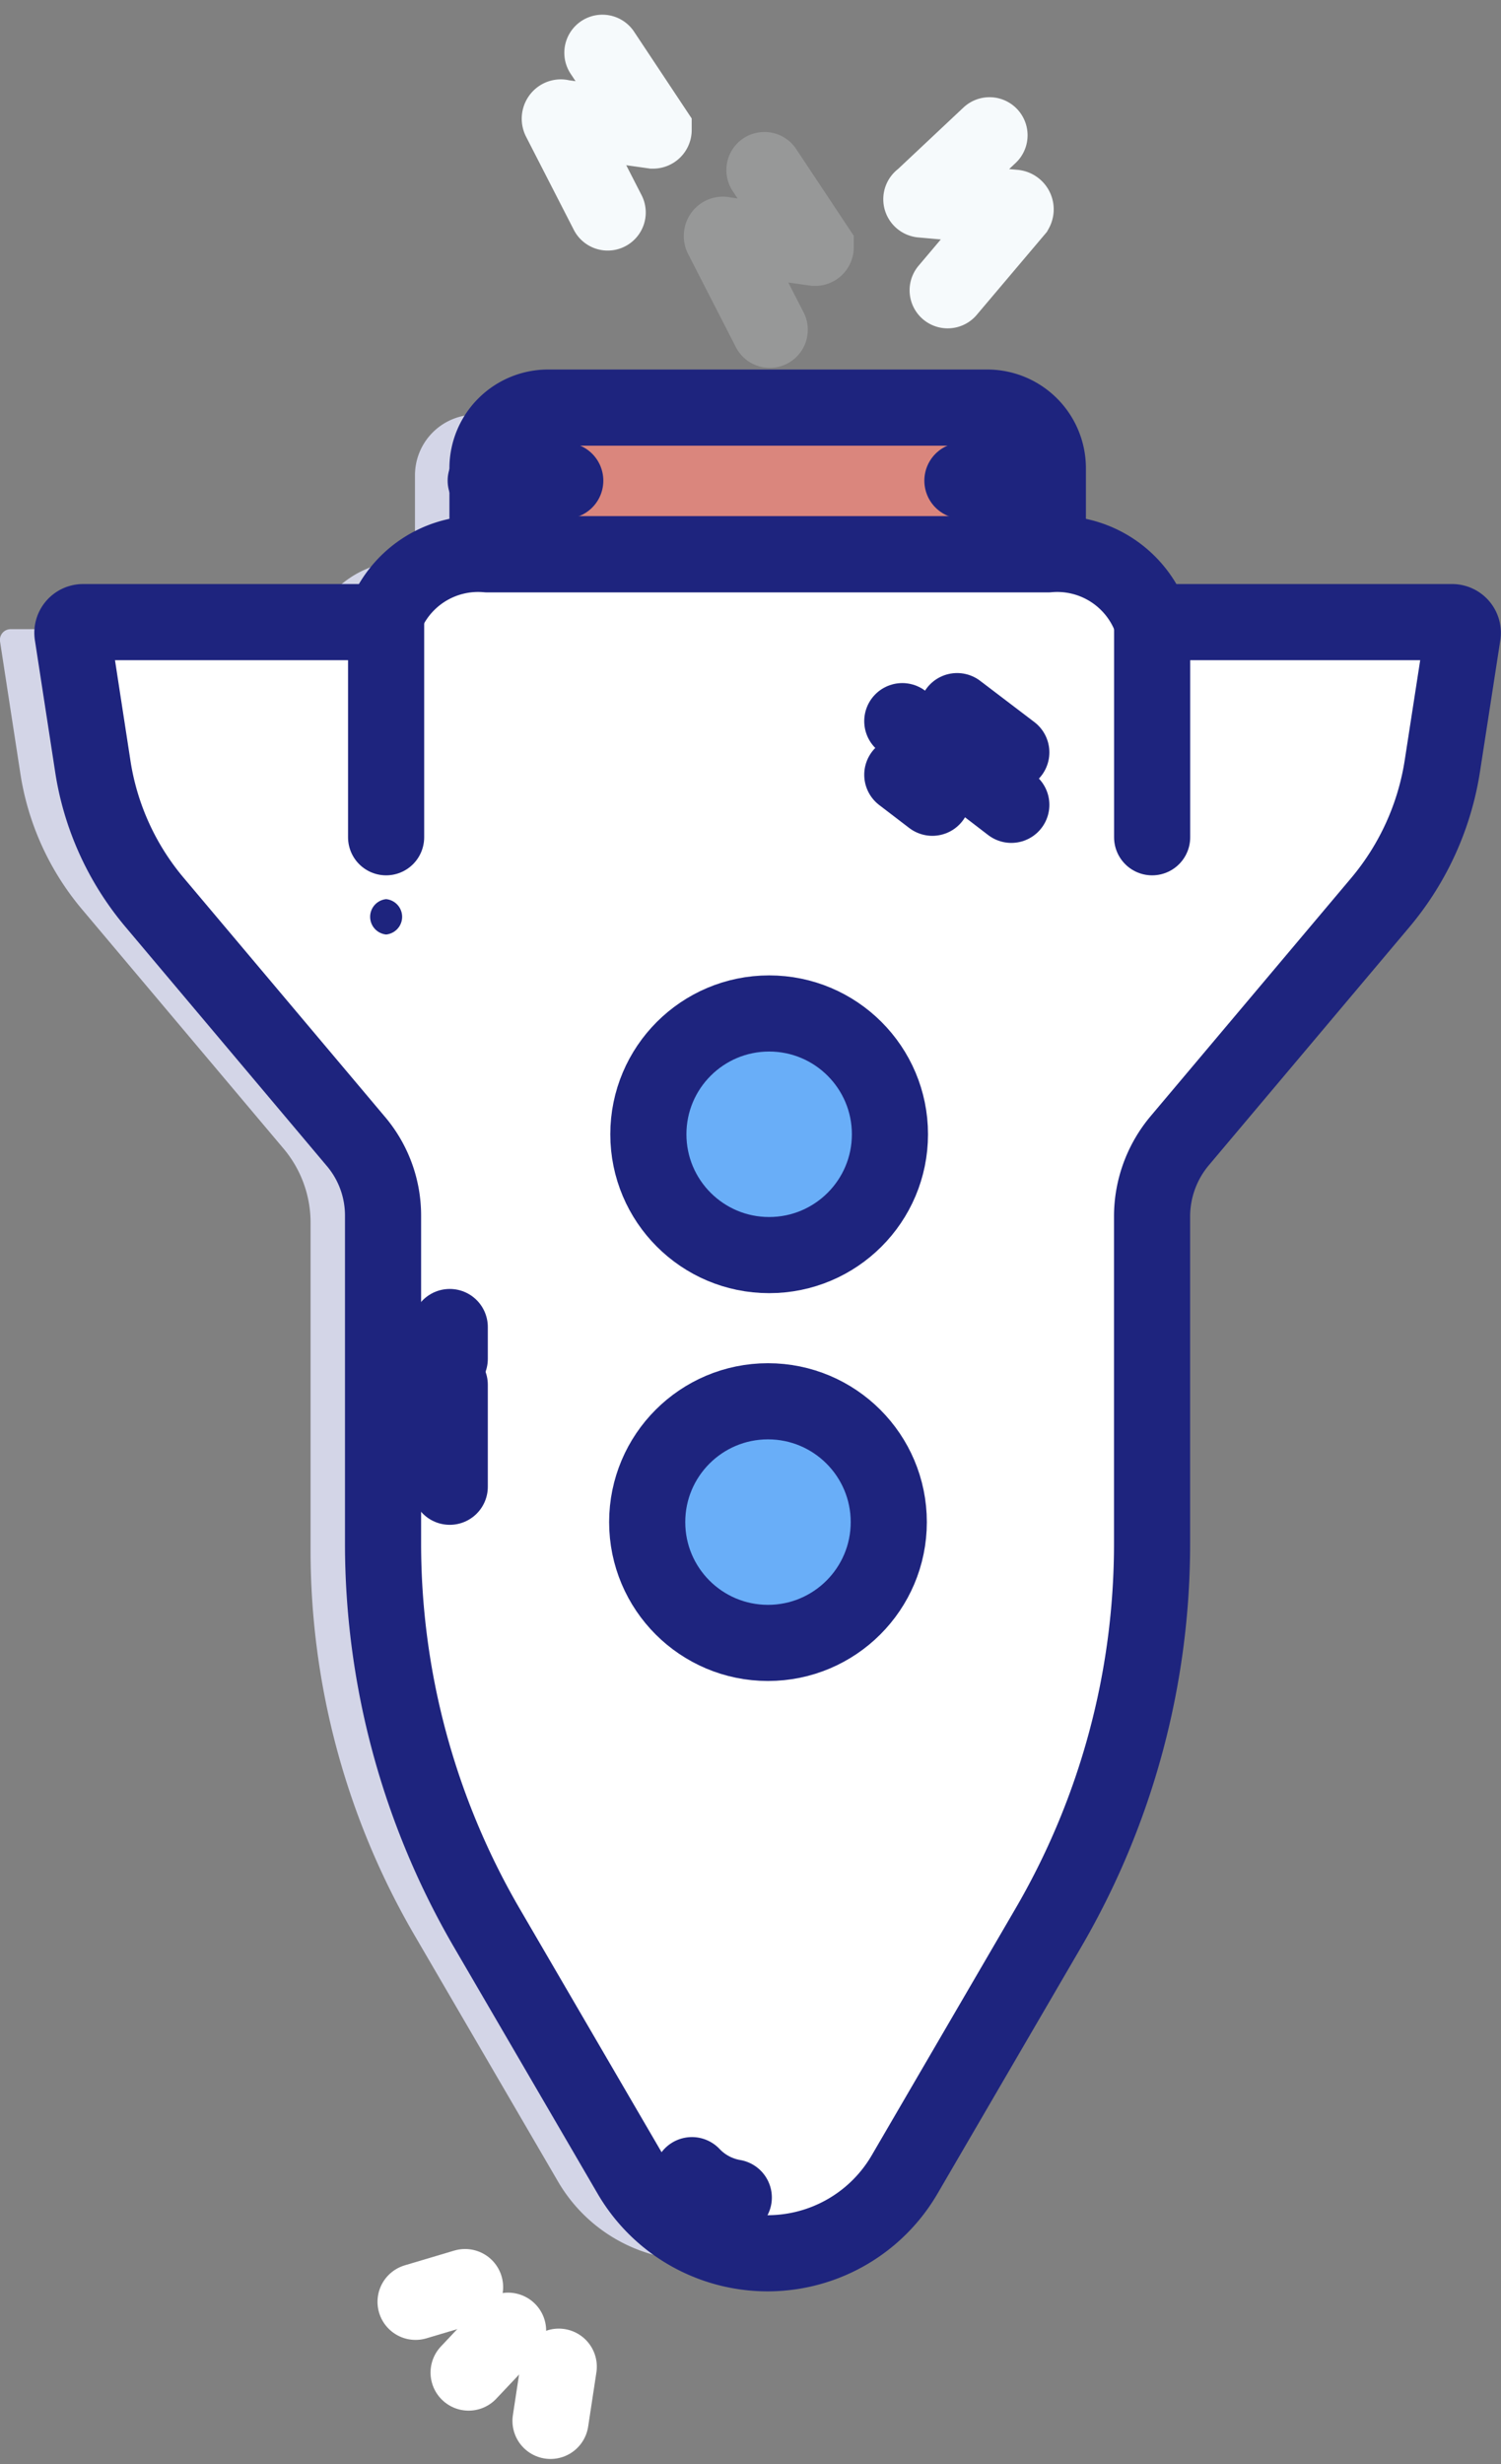
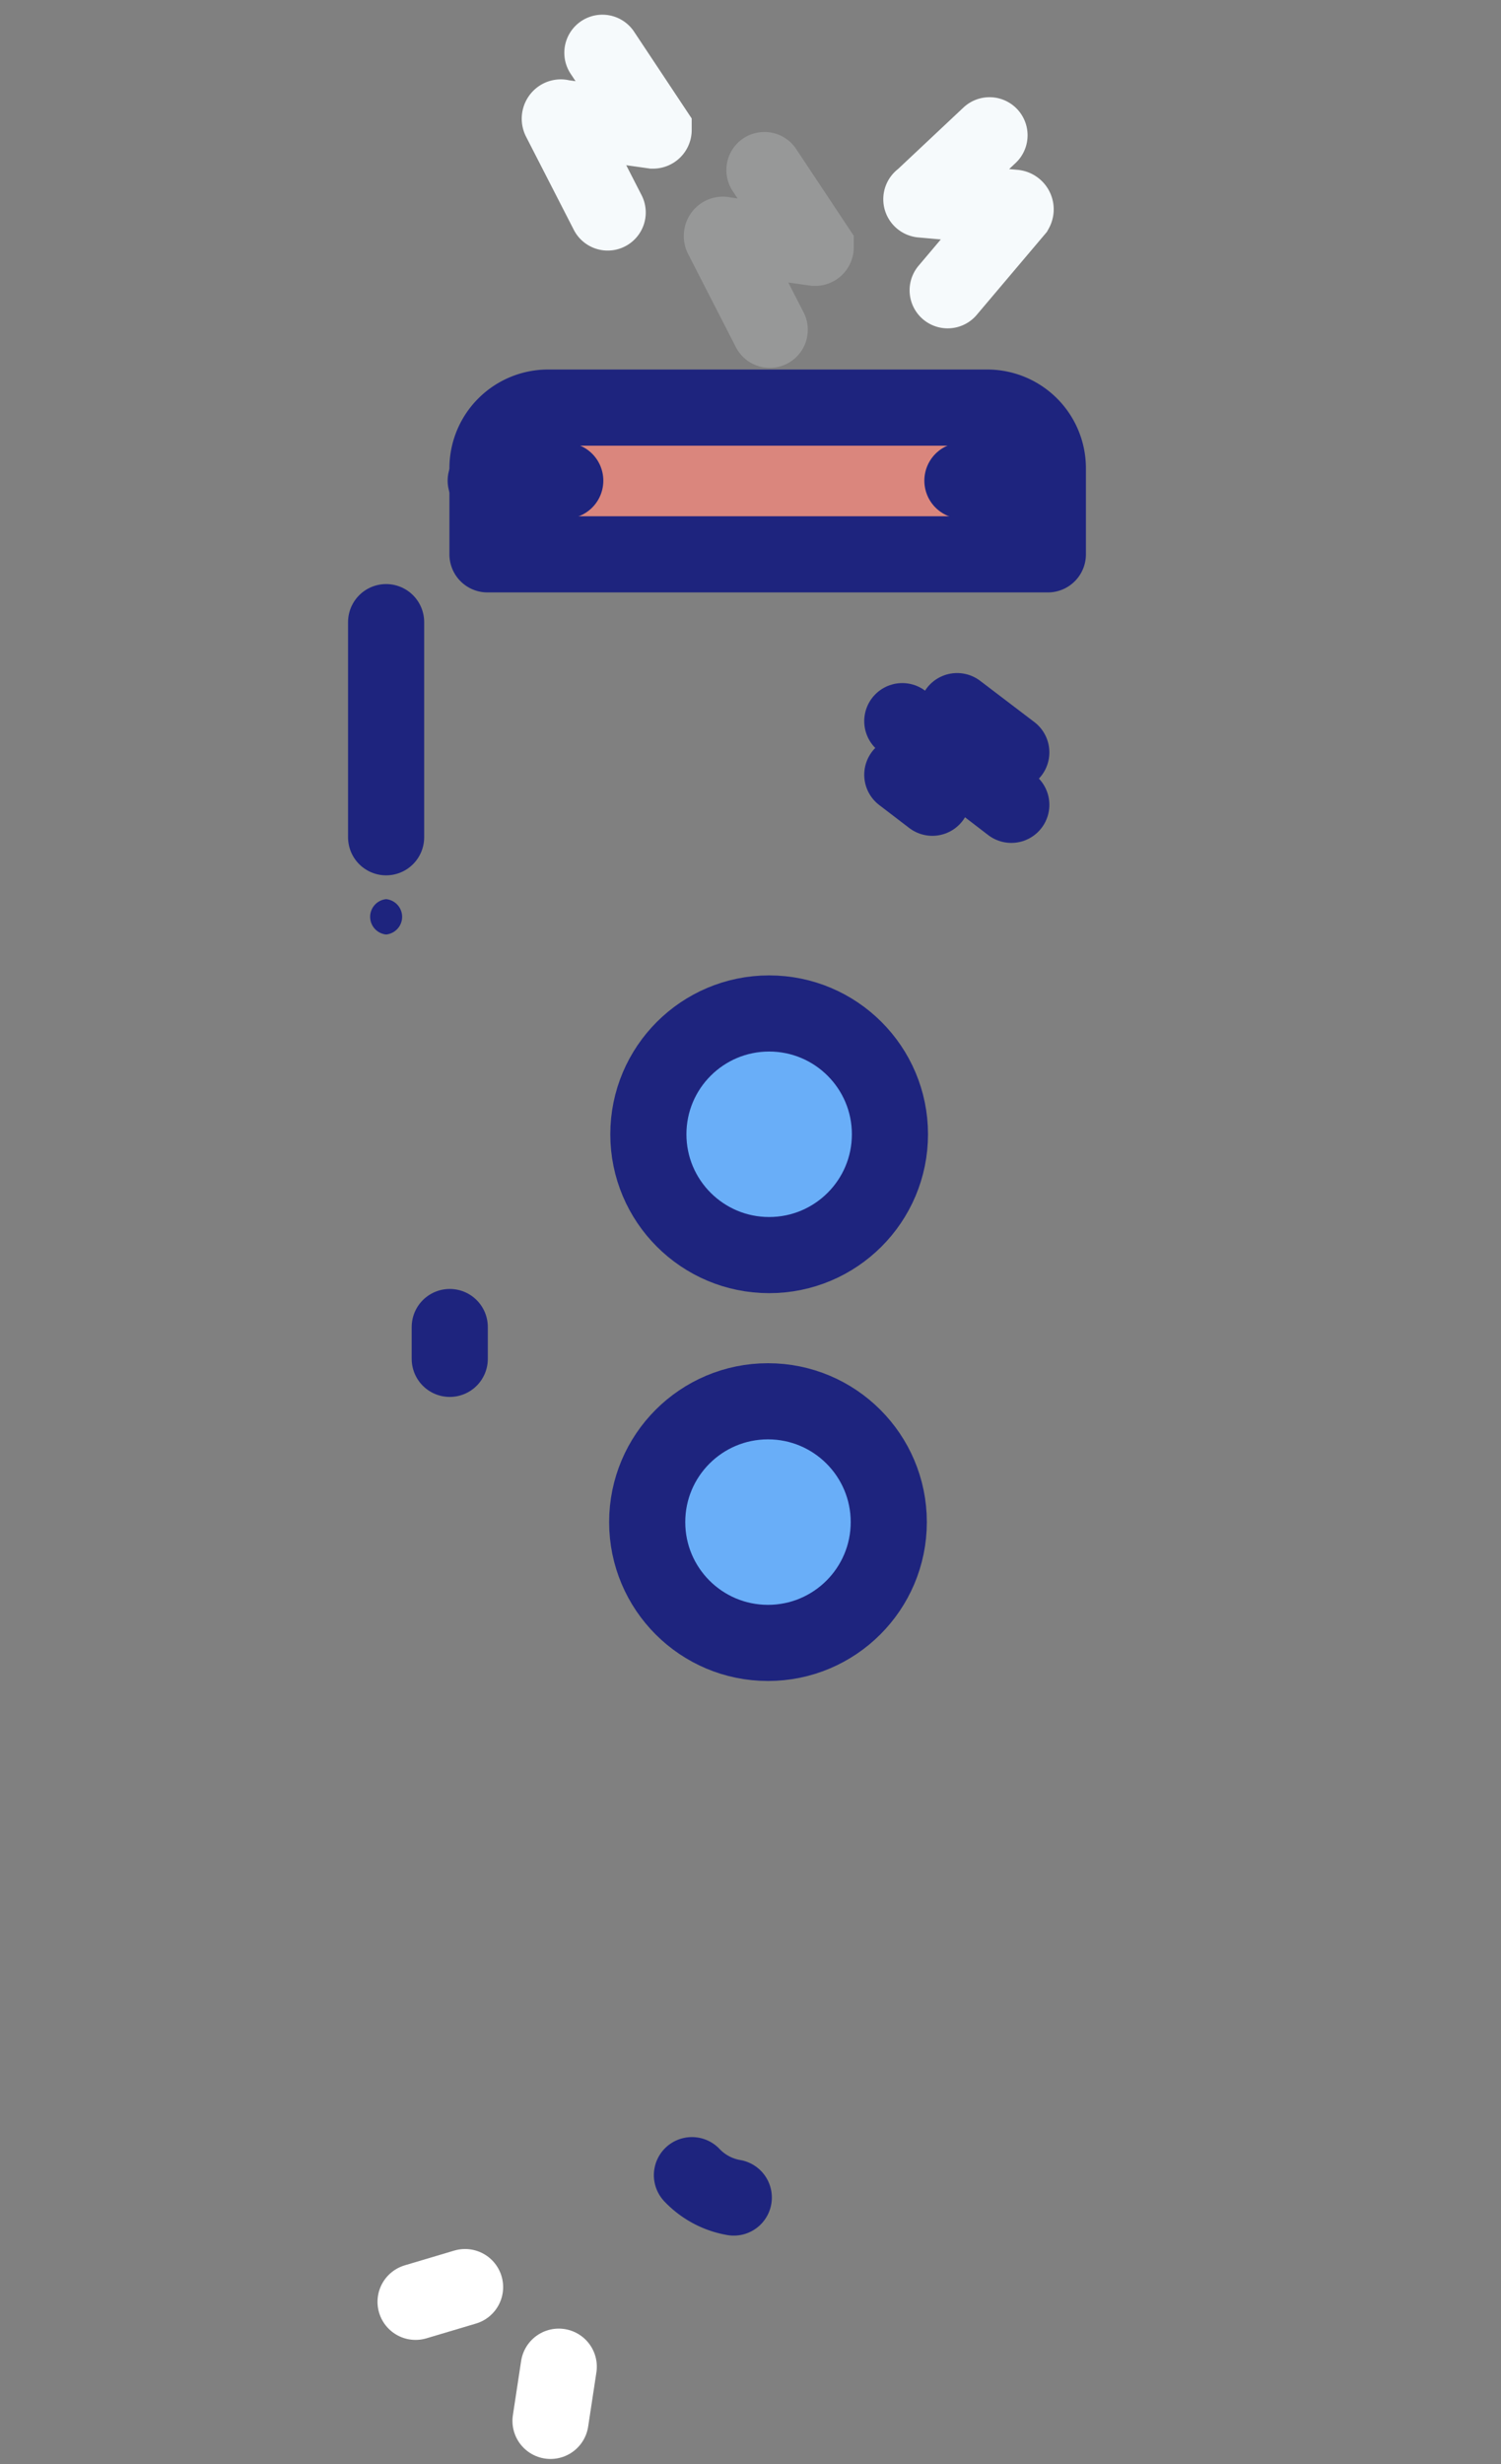
<svg xmlns="http://www.w3.org/2000/svg" width="59.152" height="97.091" viewBox="0 0 59.152 97.091">
  <rect x="0" y="0" width="59.152" height="97.091" fill="#808080" stroke="none" />
  <g id="Rocket" transform="translate(57.648 95.382) rotate(-180)">
    <g id="Sound_2_" transform="translate(17.622 82.389)">
      <path id="Left_56_" d="M2.68,0,.009,3.158a.063.063,0,0,0,.046.093L3.7,3.576c.023,0,.023.023,0,.023L1.031,6.107" transform="translate(0 1.556)" fill="none" stroke="#f6fafc" stroke-linecap="round" stroke-miterlimit="10" stroke-width="3" />
      <path id="Middle_60_" d="M1.811,0,3.692,3.669c.023.046-.023.093-.046.07L.023,3.228A.023.023,0,0,0,0,3.251L2.02,6.293" transform="translate(7.881 0)" fill="none" stroke="#f6fafc" stroke-linecap="round" stroke-miterlimit="10" stroke-width="3" opacity="0.2" />
      <path id="Right_54_" d="M1.811,0,3.692,3.669c.023.046-.023.093-.046.07L.023,3.228A.023.023,0,0,0,0,3.251L2.02,6.293" transform="translate(14.267 4.621)" fill="none" stroke="#f6fafc" stroke-linecap="round" stroke-miterlimit="10" stroke-width="3" />
    </g>
-     <path id="Shadow_62_" d="M54.367,64.265H42.548a3.947,3.947,0,0,1-4.11,2.67v3.39a2.388,2.388,0,0,1-2.392,2.392h-17.3a2.388,2.388,0,0,1-2.392-2.392v-3.39a3.947,3.947,0,0,1-4.11-2.67H.424a.422.422,0,0,1-.418-.488L.8,58.645a11.168,11.168,0,0,1,2.438-5.411l7.918-9.4a4.643,4.643,0,0,0,1.091-2.972V27.97a30.052,30.052,0,0,1,4.11-15.187L22,3.1a6.251,6.251,0,0,1,10.8,0l5.643,9.683a30.115,30.115,0,0,1,4.11,15.187V40.858a4.519,4.519,0,0,0,1.091,2.972l7.918,9.4A10.868,10.868,0,0,1,54,58.645l.79,5.132A.422.422,0,0,1,54.367,64.265Z" transform="translate(2.856 6.328)" fill="#d3d5e7" style="mix-blend-mode: soft-light;isolation: isolate" />
    <g id="Launch_tube" transform="translate(16.354 73.541)">
      <path id="Shape_90_" d="M22.083,0V3.39a2.388,2.388,0,0,1-2.392,2.392H2.392A2.388,2.388,0,0,1,0,3.39V0Z" transform="translate(0 0)" fill="#da867d" stroke="#1e247e" stroke-linecap="round" stroke-linejoin="round" stroke-miterlimit="10" stroke-width="3" />
      <g id="Lines_38_" transform="translate(0.255 2.903)">
        <line id="Left_55_" x2="3.112" transform="translate(0 0)" fill="none" stroke="#1e247e" stroke-linecap="round" stroke-linejoin="round" stroke-miterlimit="10" stroke-width="3" />
        <line id="Right_53_" x2="3.135" transform="translate(18.763 0)" fill="none" stroke="#1e247e" stroke-linecap="round" stroke-linejoin="round" stroke-miterlimit="10" stroke-width="3" />
      </g>
    </g>
    <g id="Body_13_" transform="translate(0 6.606)">
-       <path id="Shape_89_" d="M54.367,64.265H42.548a3.947,3.947,0,0,1-4.11,2.67H16.354a3.947,3.947,0,0,1-4.11-2.67H.424a.422.422,0,0,1-.418-.488L.8,58.645a10.959,10.959,0,0,1,2.438-5.411l7.918-9.4a4.643,4.643,0,0,0,1.091-2.972V27.97a30.052,30.052,0,0,1,4.11-15.187L22,3.1a6.251,6.251,0,0,1,10.8,0l5.643,9.683a30.115,30.115,0,0,1,4.11,15.187V40.858a4.519,4.519,0,0,0,1.091,2.972l7.918,9.4A10.868,10.868,0,0,1,54,58.645l.79,5.132A.422.422,0,0,1,54.367,64.265Z" transform="translate(0 0)" fill="#fff" stroke="#1e247e" stroke-linecap="round" stroke-linejoin="round" stroke-miterlimit="10" stroke-width="3" />
      <g id="Windows_1_" transform="translate(22.577 24.046)">
        <g id="Bottom_73_" transform="translate(0 15.28)">
          <circle id="Shape_88_" cx="4.76" cy="4.76" r="4.76" fill="#69aef8" stroke="#1e247e" stroke-linecap="round" stroke-linejoin="round" stroke-miterlimit="10" stroke-width="3" />
        </g>
        <g id="Top_75_" transform="translate(0.046 0)">
          <circle id="Shape_87_" cx="4.76" cy="4.76" r="4.76" fill="#69aef8" stroke="#1e247e" stroke-linecap="round" stroke-linejoin="round" stroke-miterlimit="10" stroke-width="3" />
        </g>
      </g>
      <g id="Lines_37_" transform="translate(17.794 57.066)">
        <line id="Linha_4" data-name="Linha 4" x2="4.296" y2="3.297" transform="translate(0 0)" fill="none" stroke="#1e247e" stroke-linecap="round" stroke-miterlimit="10" stroke-width="3" />
        <line id="Linha_5" data-name="Linha 5" x2="2.136" y2="1.625" transform="translate(0 2.067)" fill="none" stroke="#1e247e" stroke-linecap="round" stroke-miterlimit="10" stroke-width="3" />
        <line id="Linha_6" data-name="Linha 6" x2="1.184" y2="0.906" transform="translate(3.112 0.279)" fill="none" stroke="#1e247e" stroke-linecap="round" stroke-miterlimit="10" stroke-width="3" />
      </g>
      <g id="Vertical_line_6_" transform="translate(39.924 30.199)">
        <line id="Bottom_72_" y2="1.254" transform="translate(0 5.039)" fill="none" stroke="#1e247e" stroke-linecap="round" stroke-linejoin="round" stroke-miterlimit="10" stroke-width="3" />
-         <line id="Top_74_" y2="4.017" transform="translate(0 0)" fill="none" stroke="#1e247e" stroke-linecap="round" stroke-linejoin="round" stroke-miterlimit="10" stroke-width="3" />
      </g>
      <path id="Top_line_6_" d="M0,0A2.959,2.959,0,0,1,1.649.882" transform="translate(28.731 2.194)" fill="none" stroke="#1e247e" stroke-linecap="round" stroke-linejoin="round" stroke-miterlimit="10" stroke-width="3" />
      <g id="Fins" transform="translate(12.244 51.957)">
-         <line id="Left_54_" y1="8.476" transform="translate(0 3.831)" fill="none" stroke="#1e247e" stroke-linecap="round" stroke-linejoin="round" stroke-miterlimit="10" stroke-width="3" />
        <line id="Right__x23_2" y1="8.476" transform="translate(30.188 3.831)" fill="none" stroke="#1e247e" stroke-linecap="round" stroke-linejoin="round" stroke-miterlimit="10" stroke-width="3" />
        <g id="Right__x23_1" transform="translate(29.508 0)">
          <g id="Grupo_294" data-name="Grupo 294">
            <path id="Caminho_974" data-name="Caminho 974" d="M.679,1.393A.7.7,0,0,0,.679,0a.7.7,0,0,0,0,1.393Z" fill="#1e247e" />
          </g>
        </g>
      </g>
    </g>
    <g id="Sparkles_22_" transform="translate(35.628 0)">
      <line id="_x33_rd_23_" x1="1.951" y2="0.581" transform="translate(3.692 4.691)" fill="none" stroke="#fff" stroke-linecap="round" stroke-miterlimit="10" stroke-width="3" />
-       <line id="_x32_nd_24_" x1="1.556" y2="1.649" transform="translate(1.997 1.904)" fill="none" stroke="#fff" stroke-linecap="round" stroke-miterlimit="10" stroke-width="3" />
      <line id="_x31_st_24_" y1="2.136" x2="0.325" transform="translate(0 0)" fill="none" stroke="#fff" stroke-linecap="round" stroke-miterlimit="10" stroke-width="3" />
    </g>
  </g>
</svg>